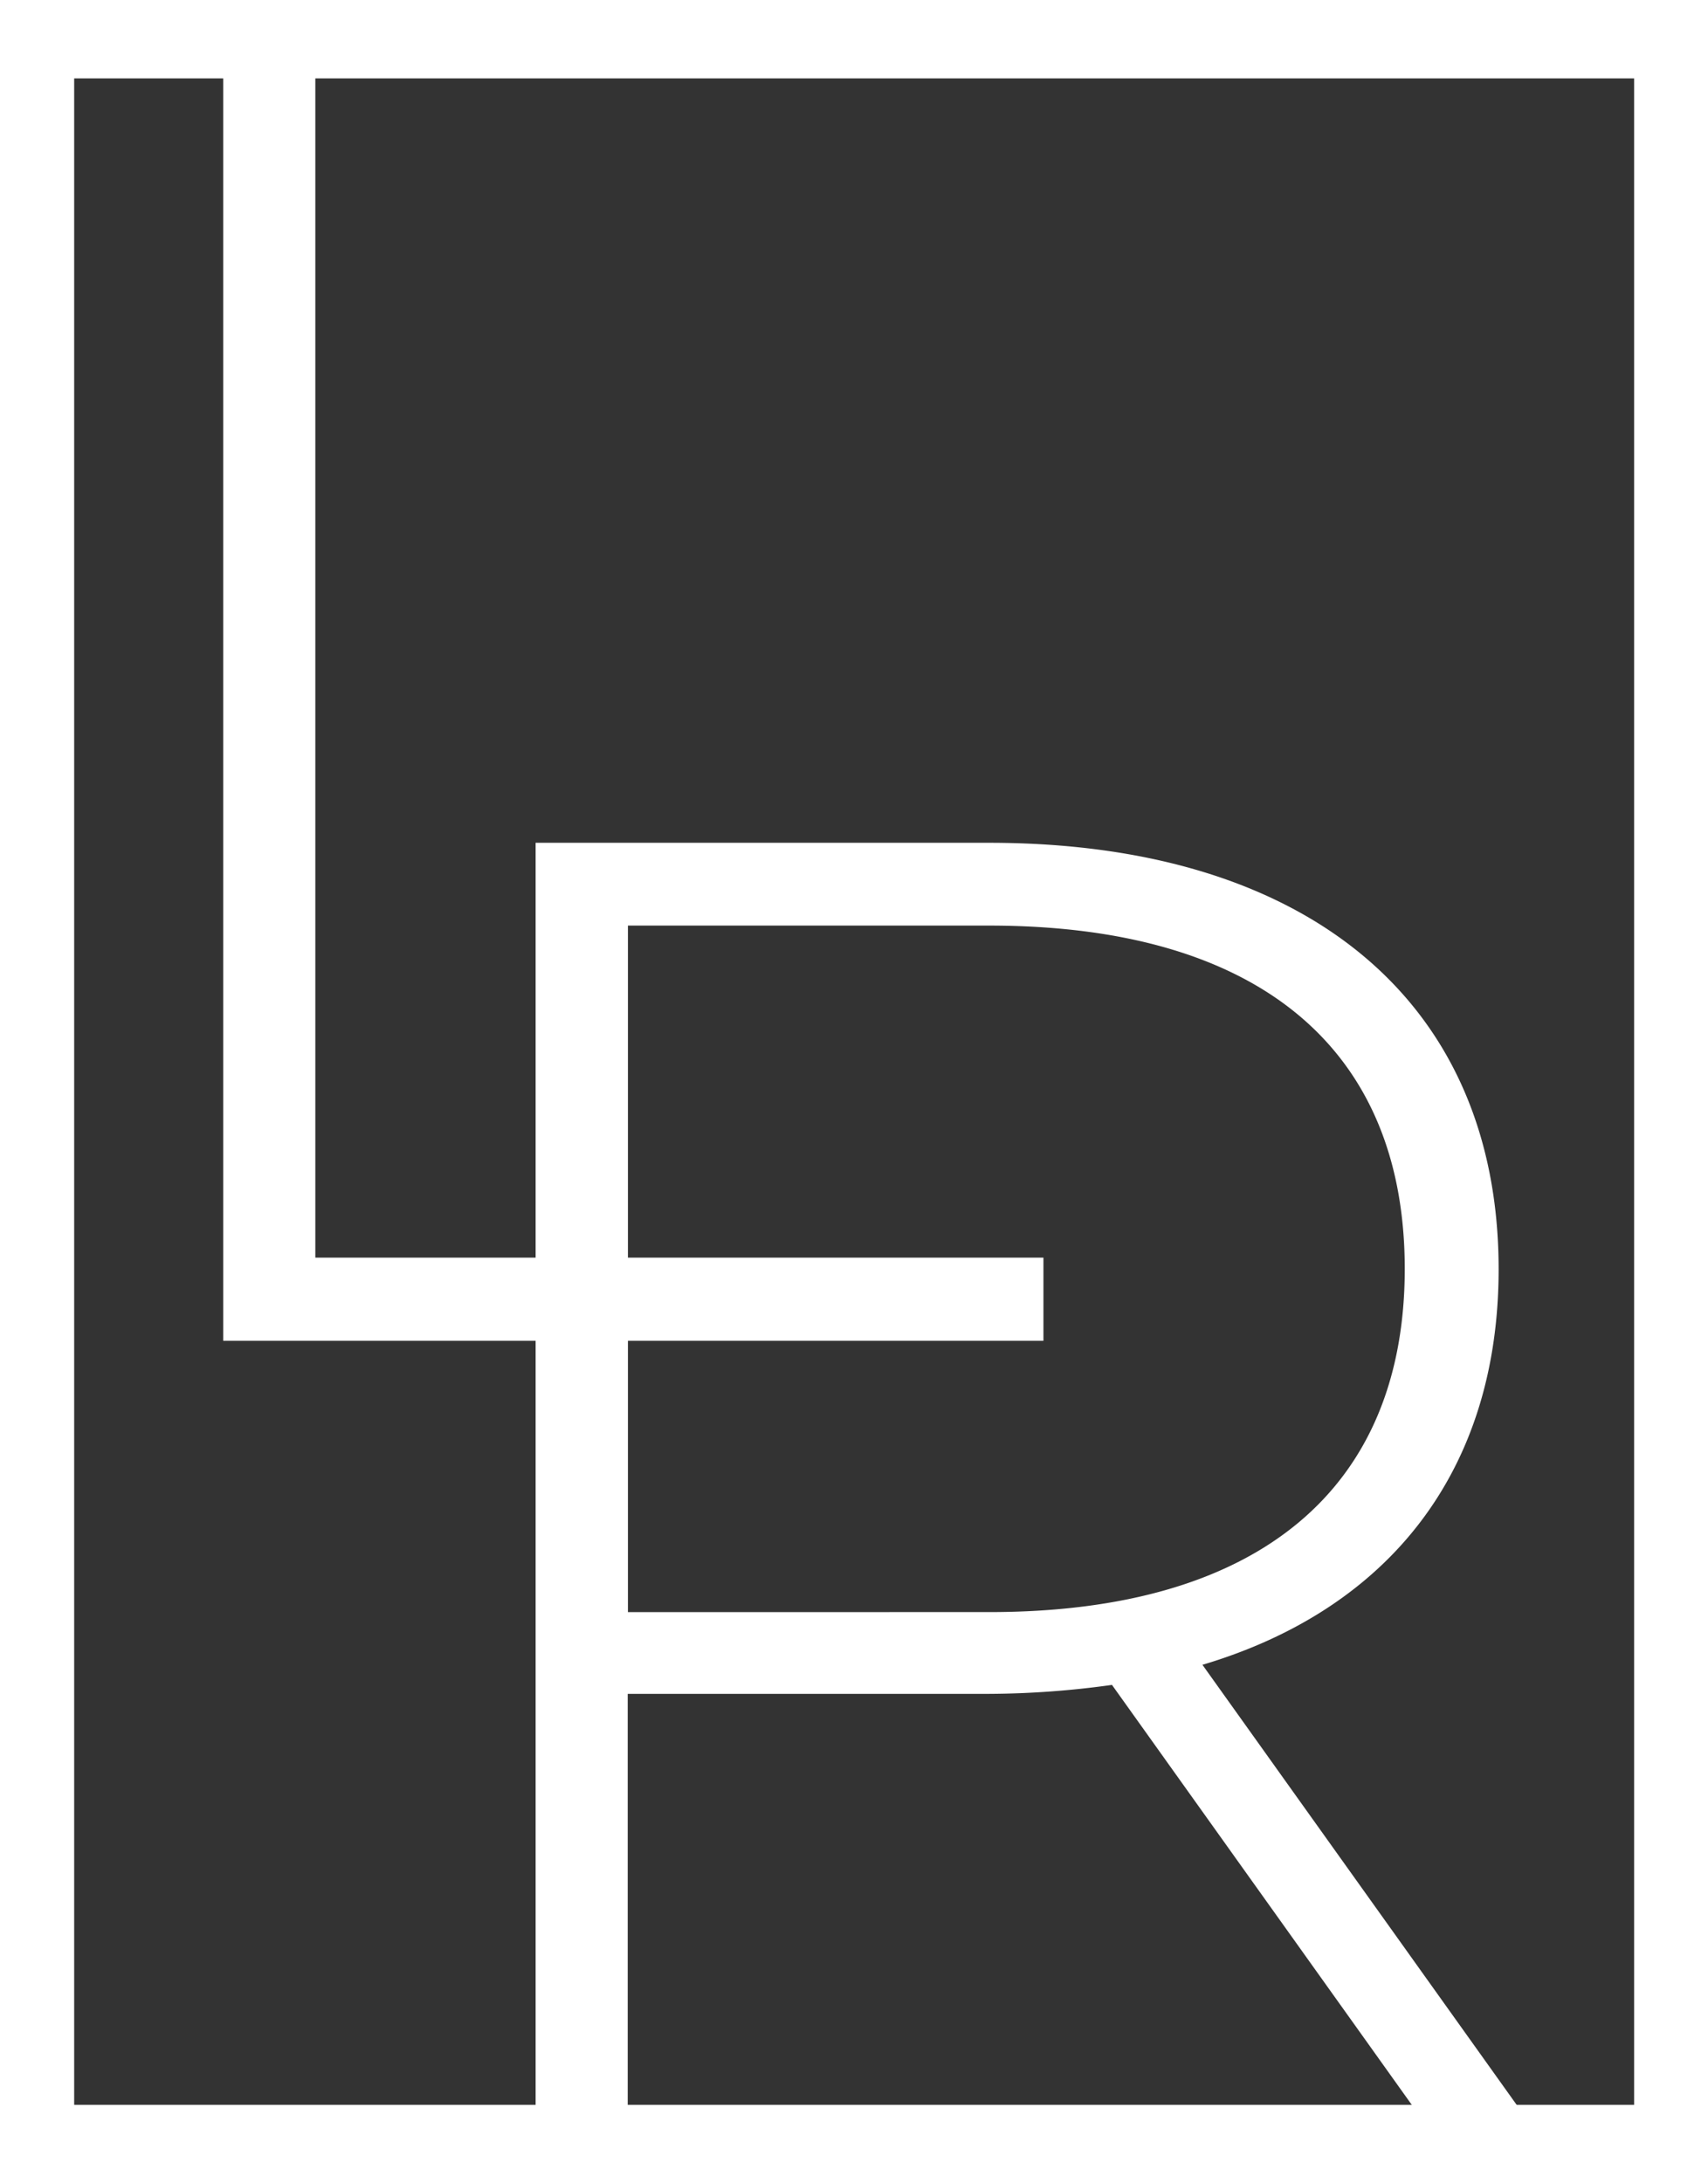
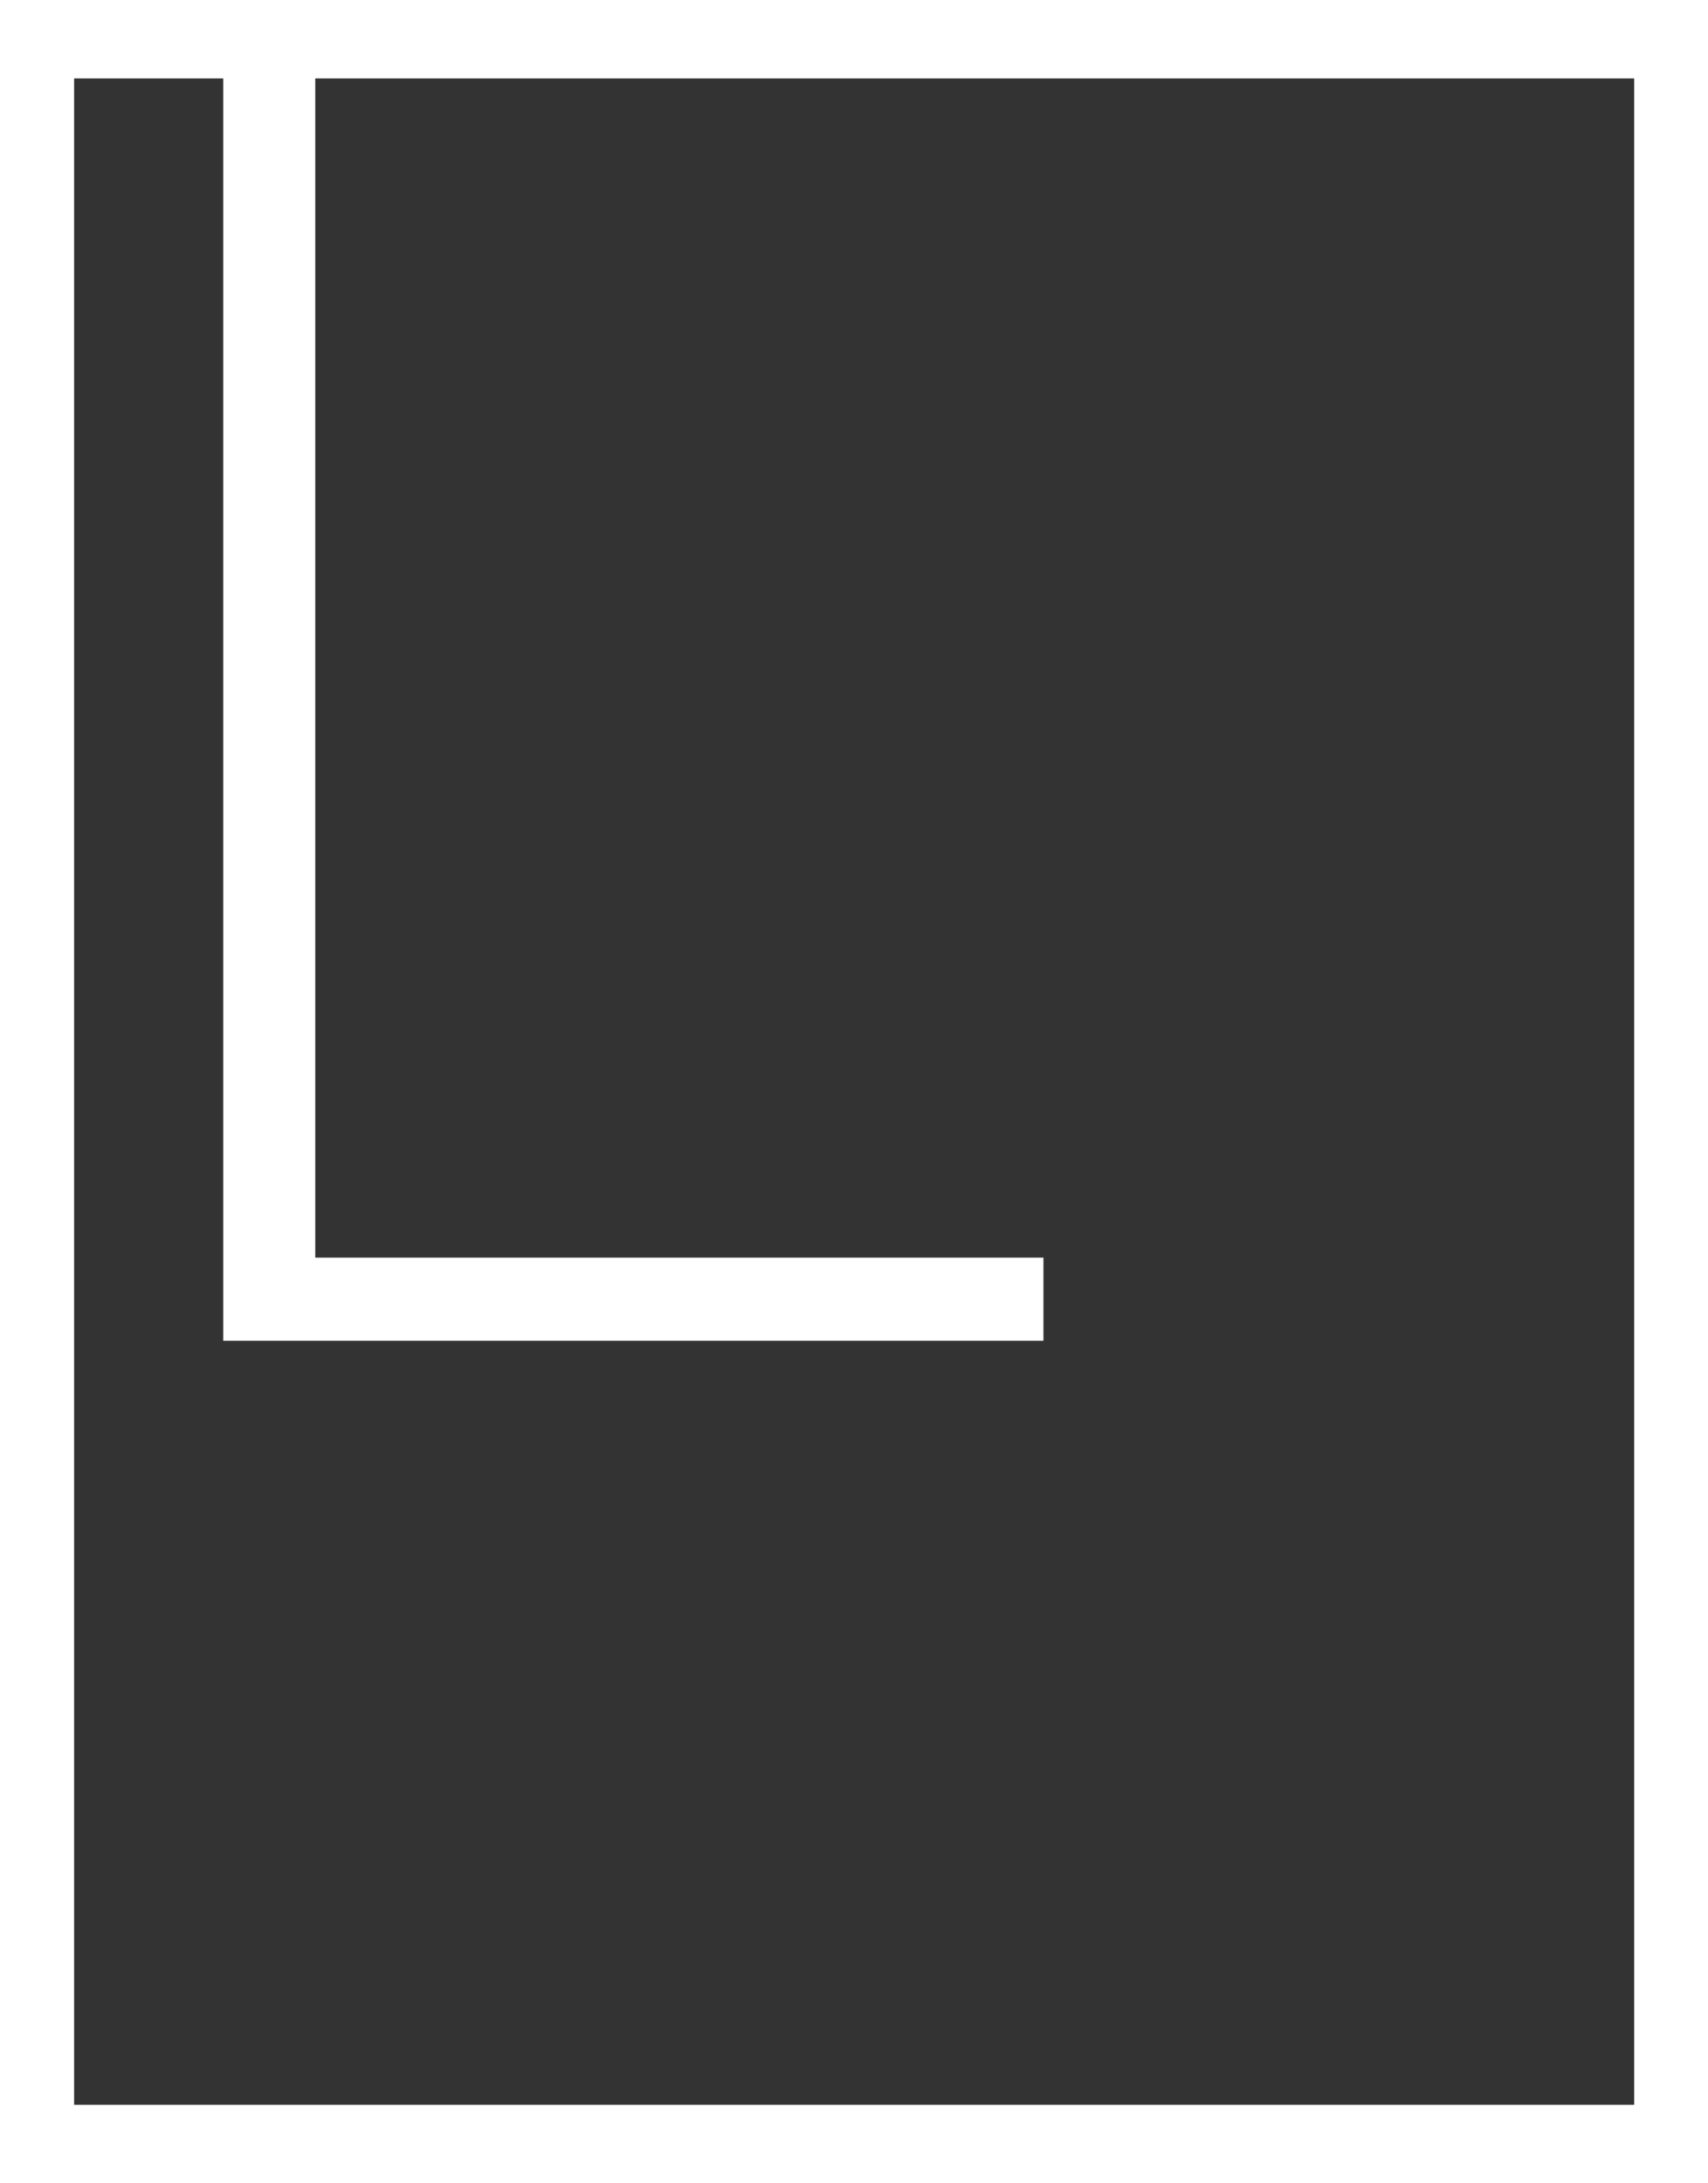
<svg xmlns="http://www.w3.org/2000/svg" width="86.022" height="109.948" viewBox="0 0 86.022 109.948">
  <rect x="0" y="0" width="86.022" height="109.948" fill="#333333" stroke="none" />
  <g data-name="Grupo 8937">
    <path data-name="Trazado 13144" d="M220.72 106h-78.564V3.948h78.564v102.066zm3.722 3.948V0H138.42v109.948z" transform="translate(-138.42)" style="fill:#fff" />
-     <path data-name="Trazado 13145" d="M162.2 68.846V34.273h18.2c13.648 0 20.924 6.274 20.924 17.286s-7.275 17.286-20.924 17.286zm44.851 24.942L191.135 71.5c9.461-2.82 14.917-9.827 14.917-19.923 0-13.465-9.644-21.474-25.661-21.474H157.55V93.8h4.639V72.963h18.2a45.809 45.809 0 0 0 6.19-.451l15.2 21.29h5.273z" transform="translate(-130.575 12.34)" style="fill:#fff" />
    <path data-name="Trazado 13146" d="M146.39 66.412h41.31v-4.188h-36.671V2.71h-4.639z" transform="translate(-135.148 1.111)" style="fill:#fff" />
  </g>
</svg>